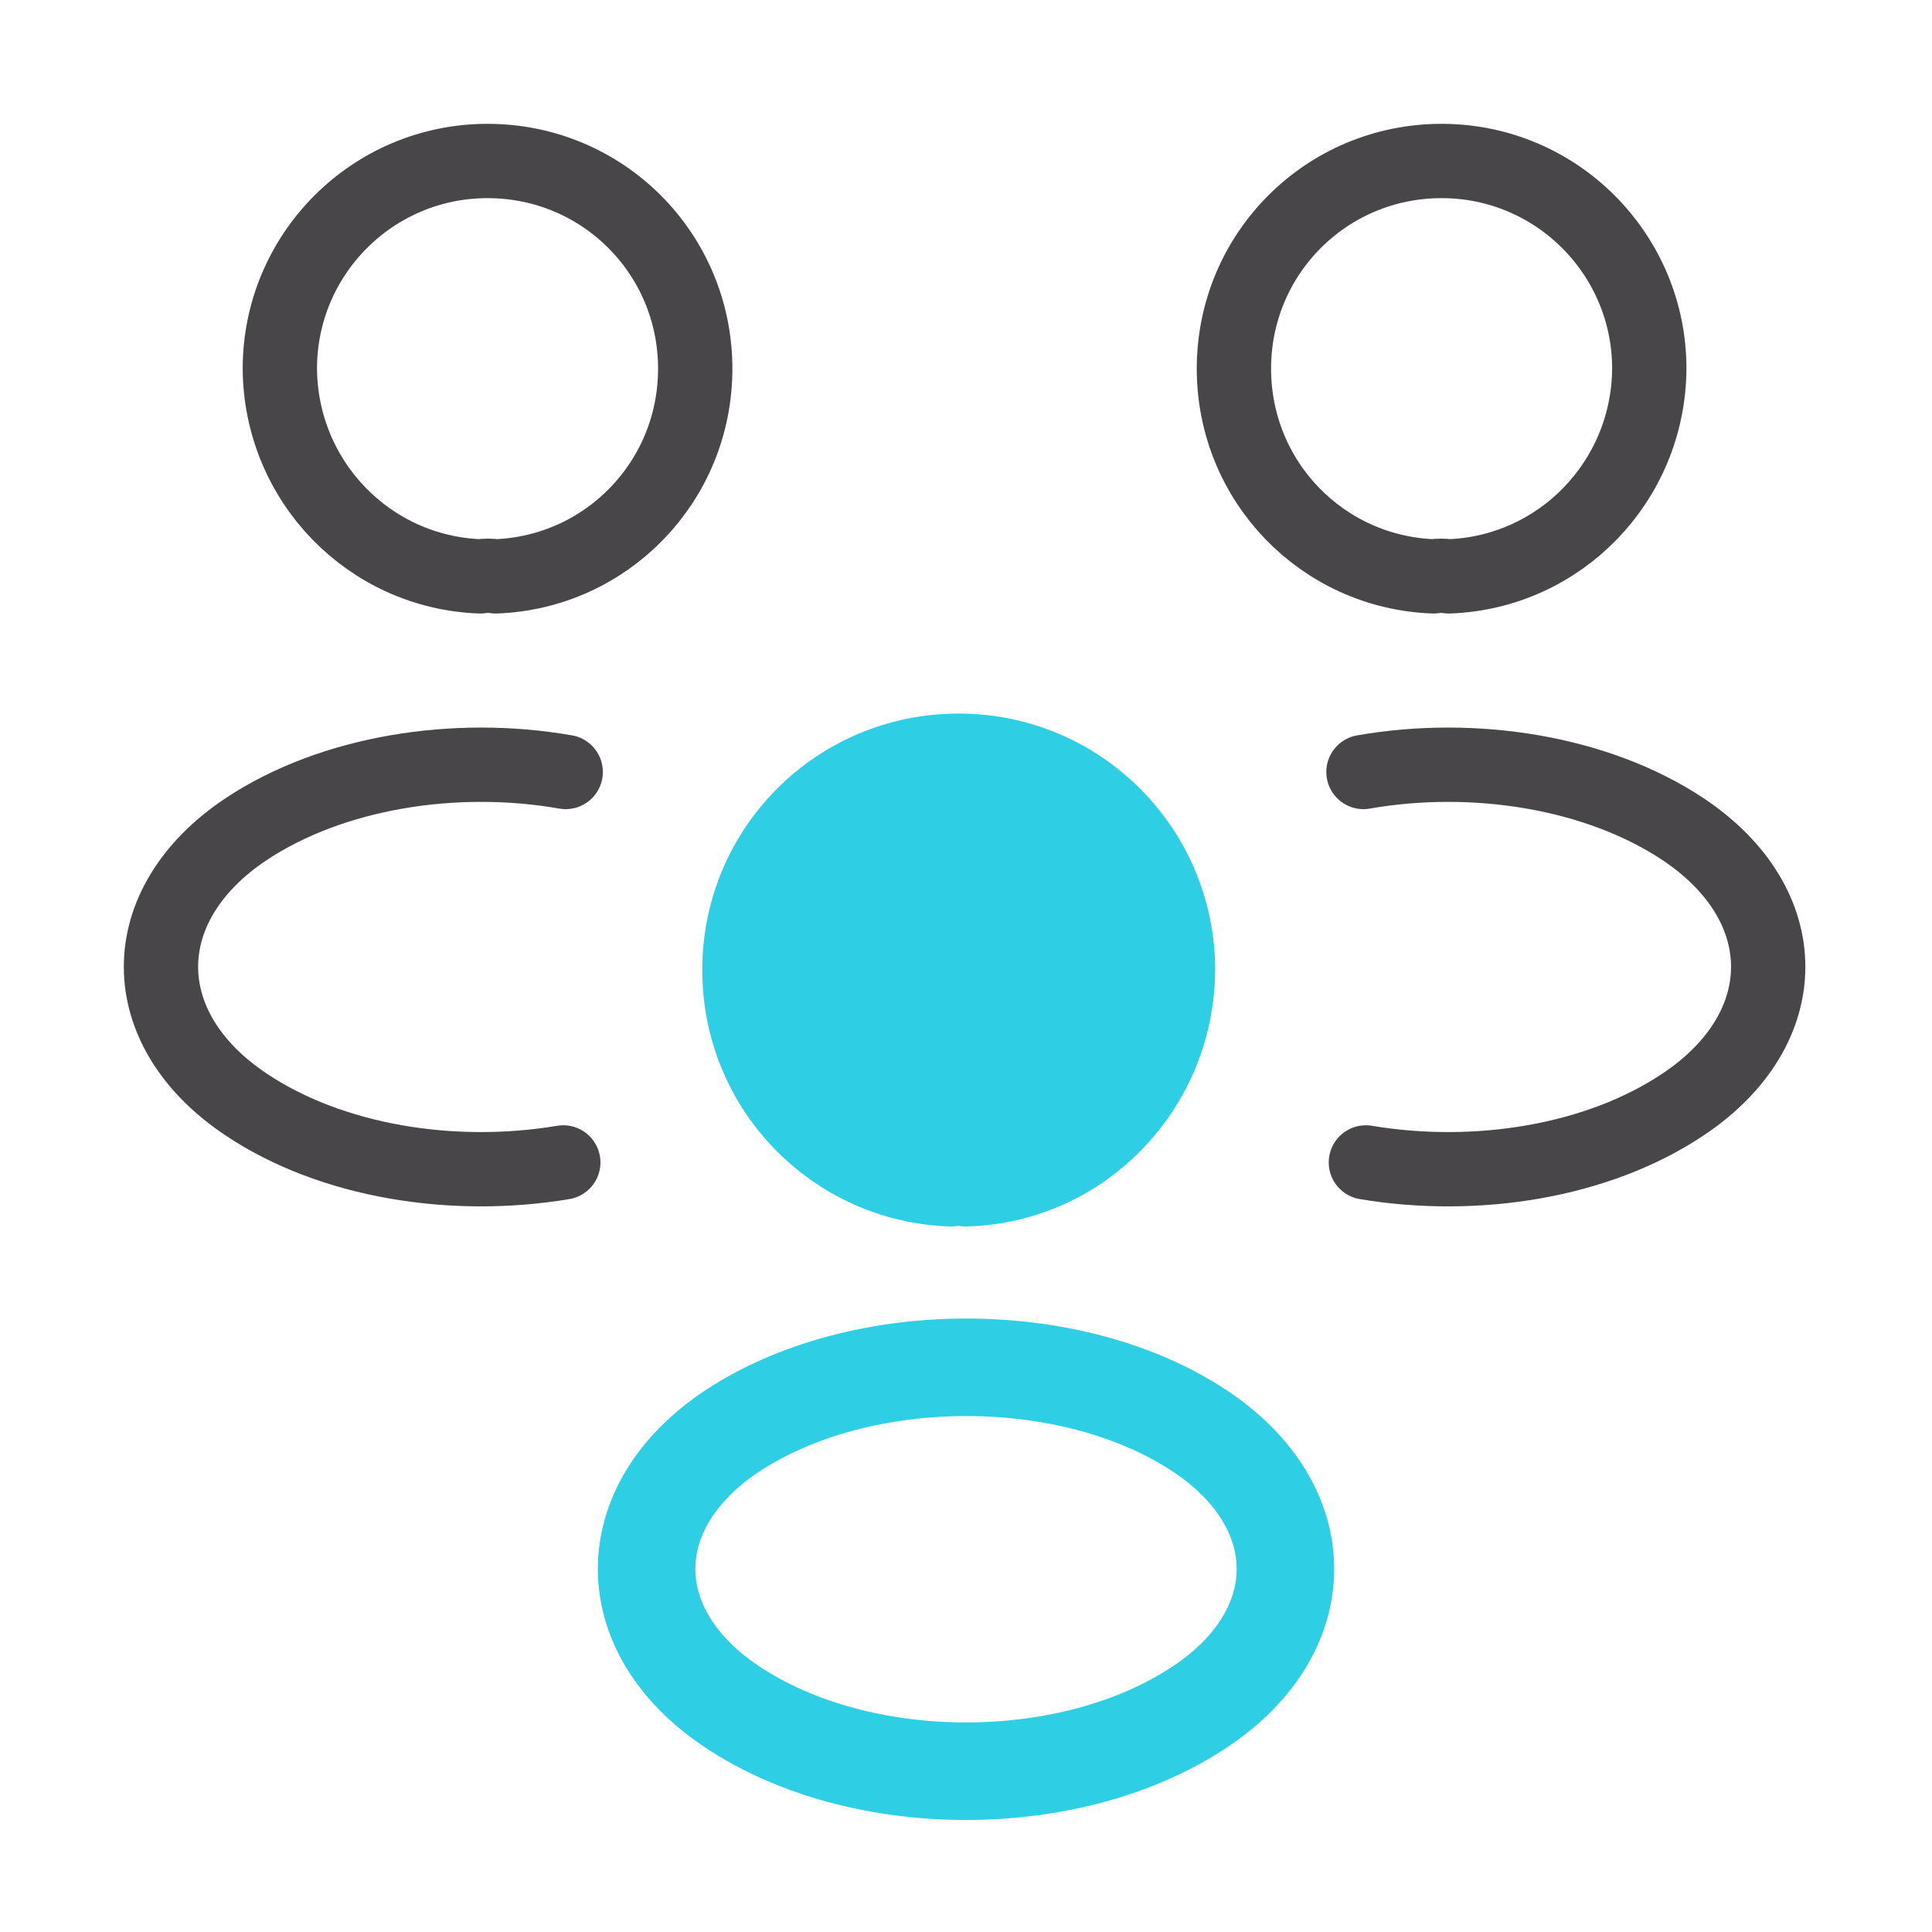
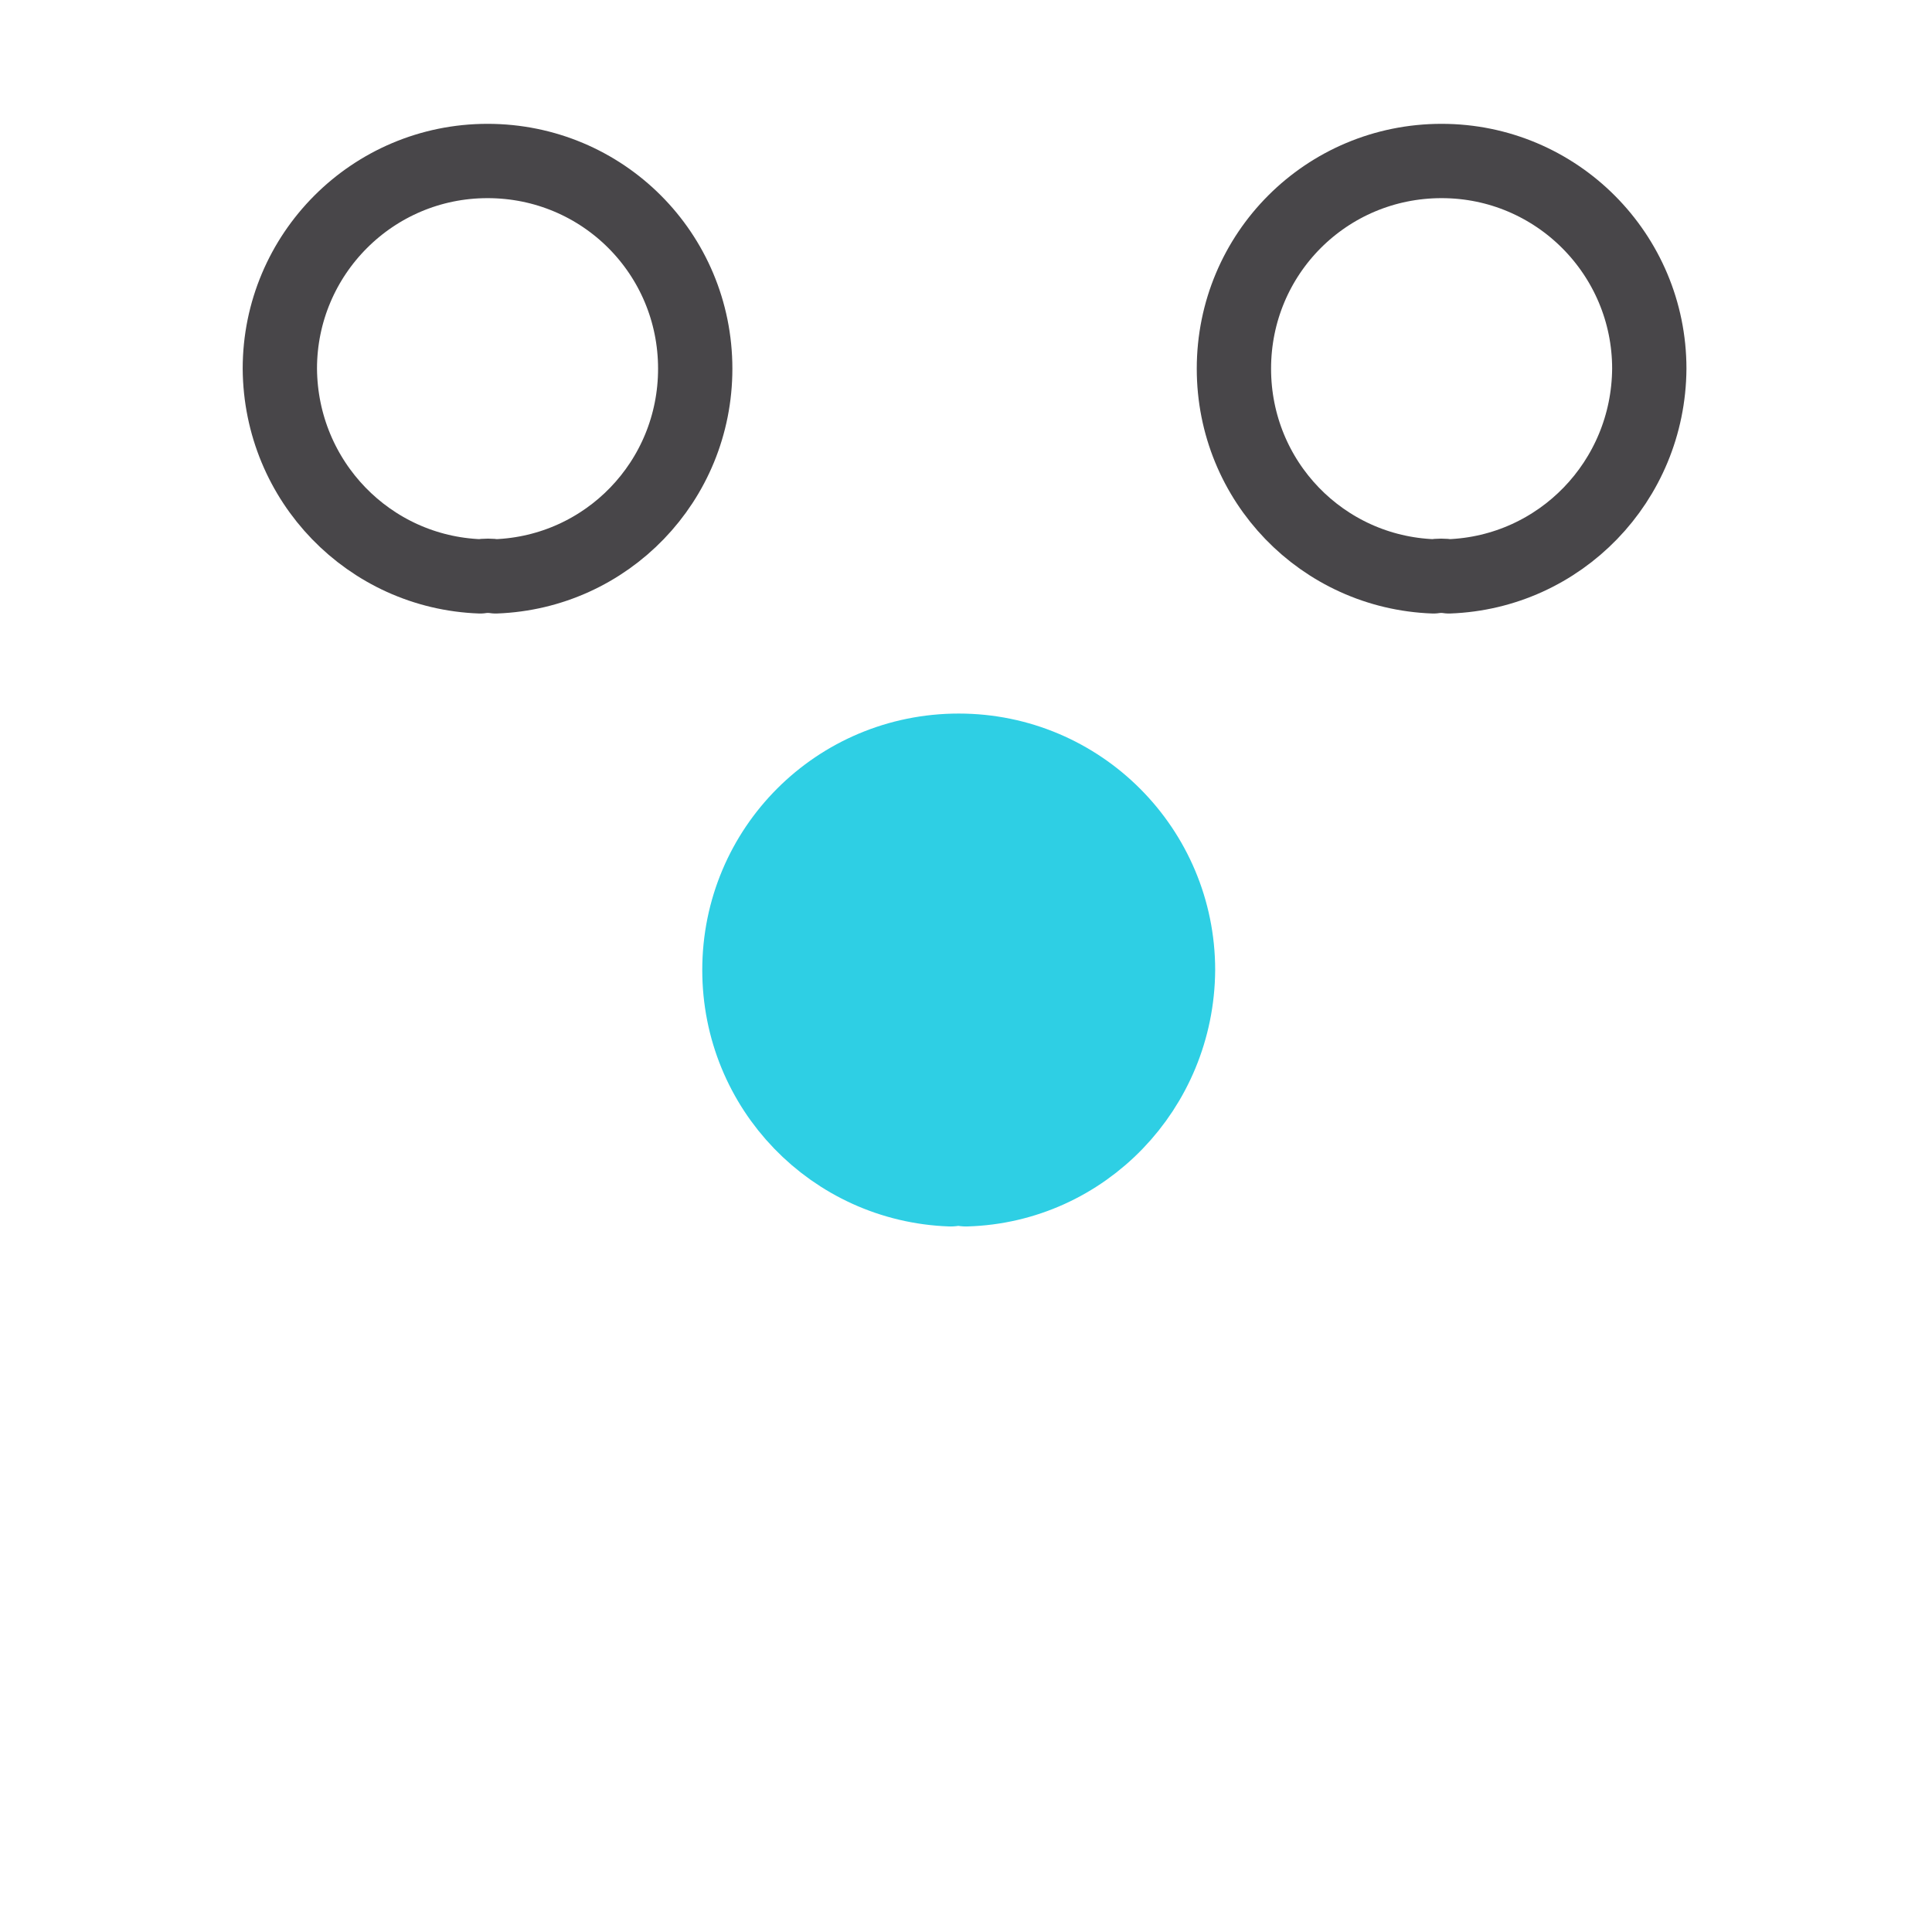
<svg xmlns="http://www.w3.org/2000/svg" width="52" height="52" viewBox="0 0 52 52" fill="none">
  <path d="M38.996 15.513C38.866 15.492 38.714 15.492 38.584 15.513C35.594 15.405 33.211 12.957 33.211 9.923C33.211 6.825 35.703 4.333 38.801 4.333C41.899 4.333 44.391 6.847 44.391 9.923C44.369 12.957 41.986 15.405 38.996 15.513Z" stroke="#484649" stroke-width="2" stroke-linecap="round" stroke-linejoin="round" />
-   <path d="M36.763 31.287C39.732 31.785 43.003 31.265 45.3 29.727C48.355 27.69 48.355 24.353 45.3 22.317C42.982 20.778 39.667 20.258 36.698 20.778" stroke="#484649" stroke-width="2" stroke-linecap="round" stroke-linejoin="round" />
  <path d="M12.927 15.513C13.057 15.492 13.209 15.492 13.339 15.513C16.329 15.405 18.712 12.957 18.712 9.923C18.712 6.825 16.221 4.333 13.122 4.333C10.024 4.333 7.532 6.847 7.532 9.923C7.554 12.957 9.937 15.405 12.927 15.513Z" stroke="#484649" stroke-width="2" stroke-linecap="round" stroke-linejoin="round" />
-   <path d="M15.161 31.287C12.193 31.785 8.921 31.265 6.624 29.727C3.569 27.69 3.569 24.353 6.624 22.317C8.943 20.778 12.258 20.258 15.226 20.778" stroke="#484649" stroke-width="2" stroke-linecap="round" stroke-linejoin="round" />
  <path d="M25.999 31.698C25.869 31.677 25.717 31.677 25.587 31.698C22.597 31.59 20.214 29.142 20.214 26.108C20.214 23.01 22.706 20.518 25.804 20.518C28.902 20.518 31.394 23.032 31.394 26.108C31.372 29.142 28.989 31.612 25.999 31.698Z" fill="#2ECFE4" stroke="#2ECFE4" stroke-width="2.625" stroke-linecap="round" stroke-linejoin="round" />
-   <path d="M19.695 38.523C16.64 40.56 16.64 43.897 19.695 45.933C23.162 48.252 28.839 48.252 32.306 45.933C35.361 43.897 35.361 40.56 32.306 38.523C28.86 36.227 23.162 36.227 19.695 38.523Z" stroke="#2ECFE4" stroke-width="2.625" stroke-linecap="round" stroke-linejoin="round" />
</svg>